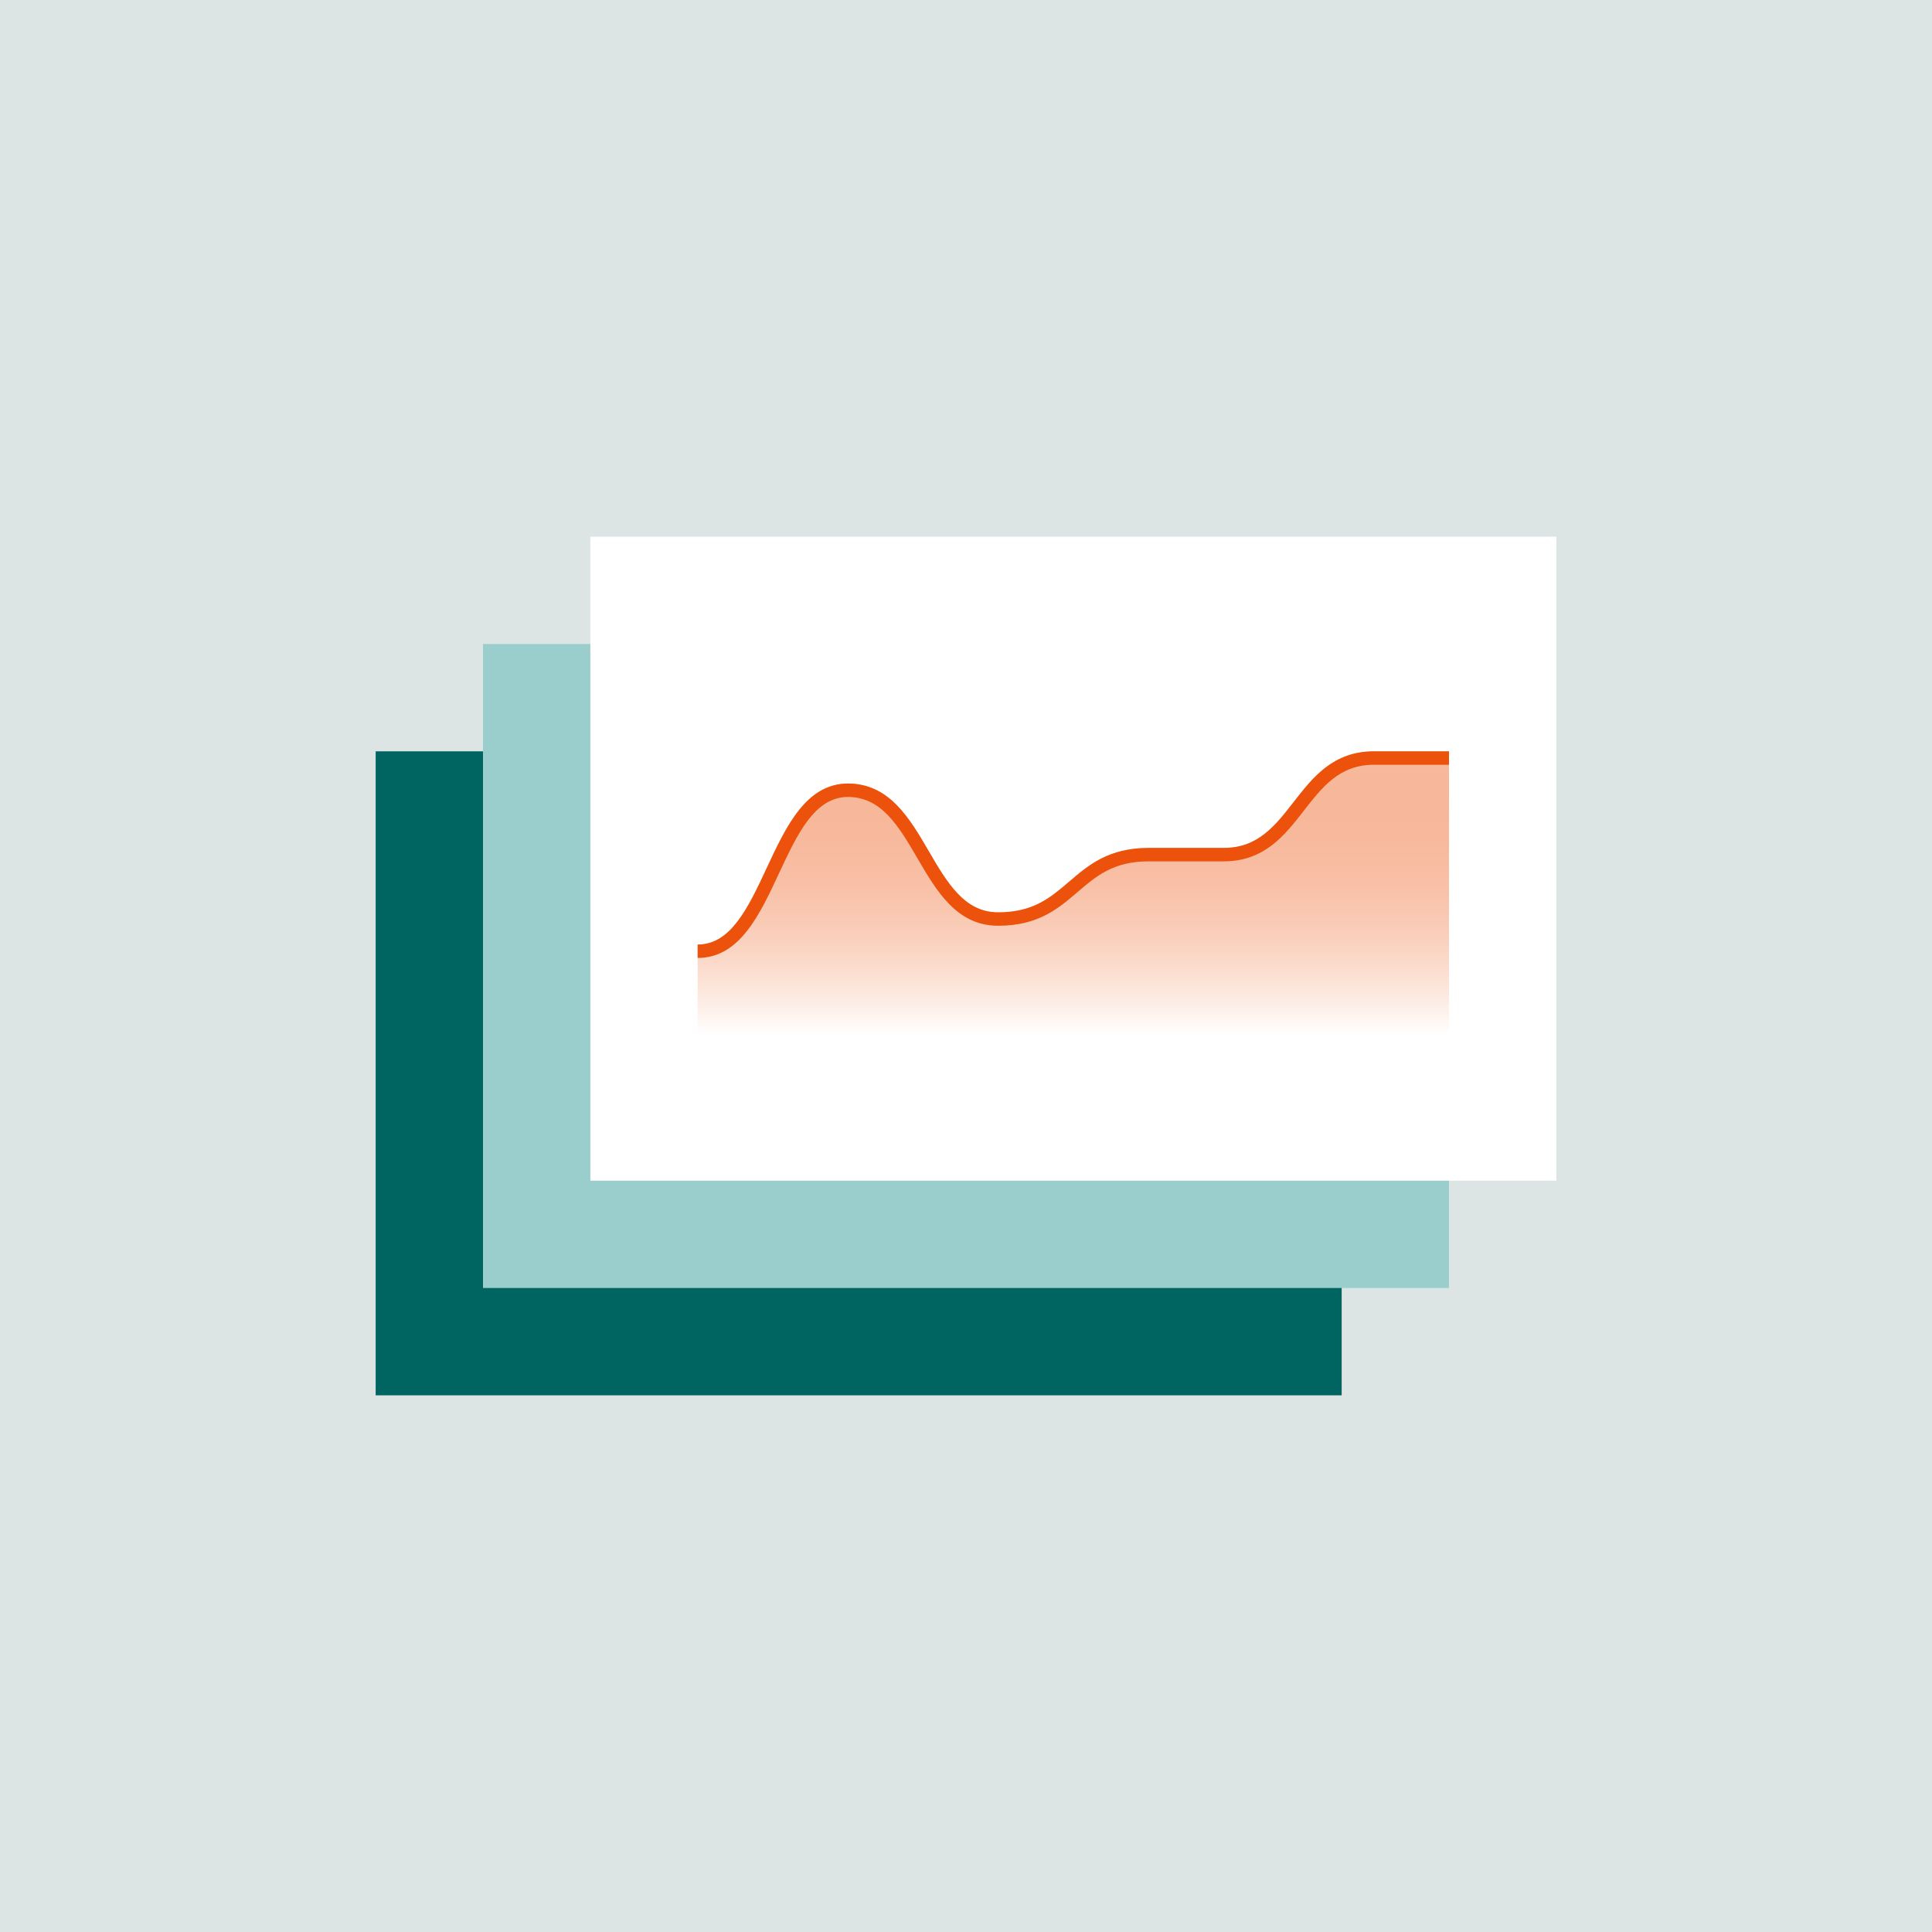
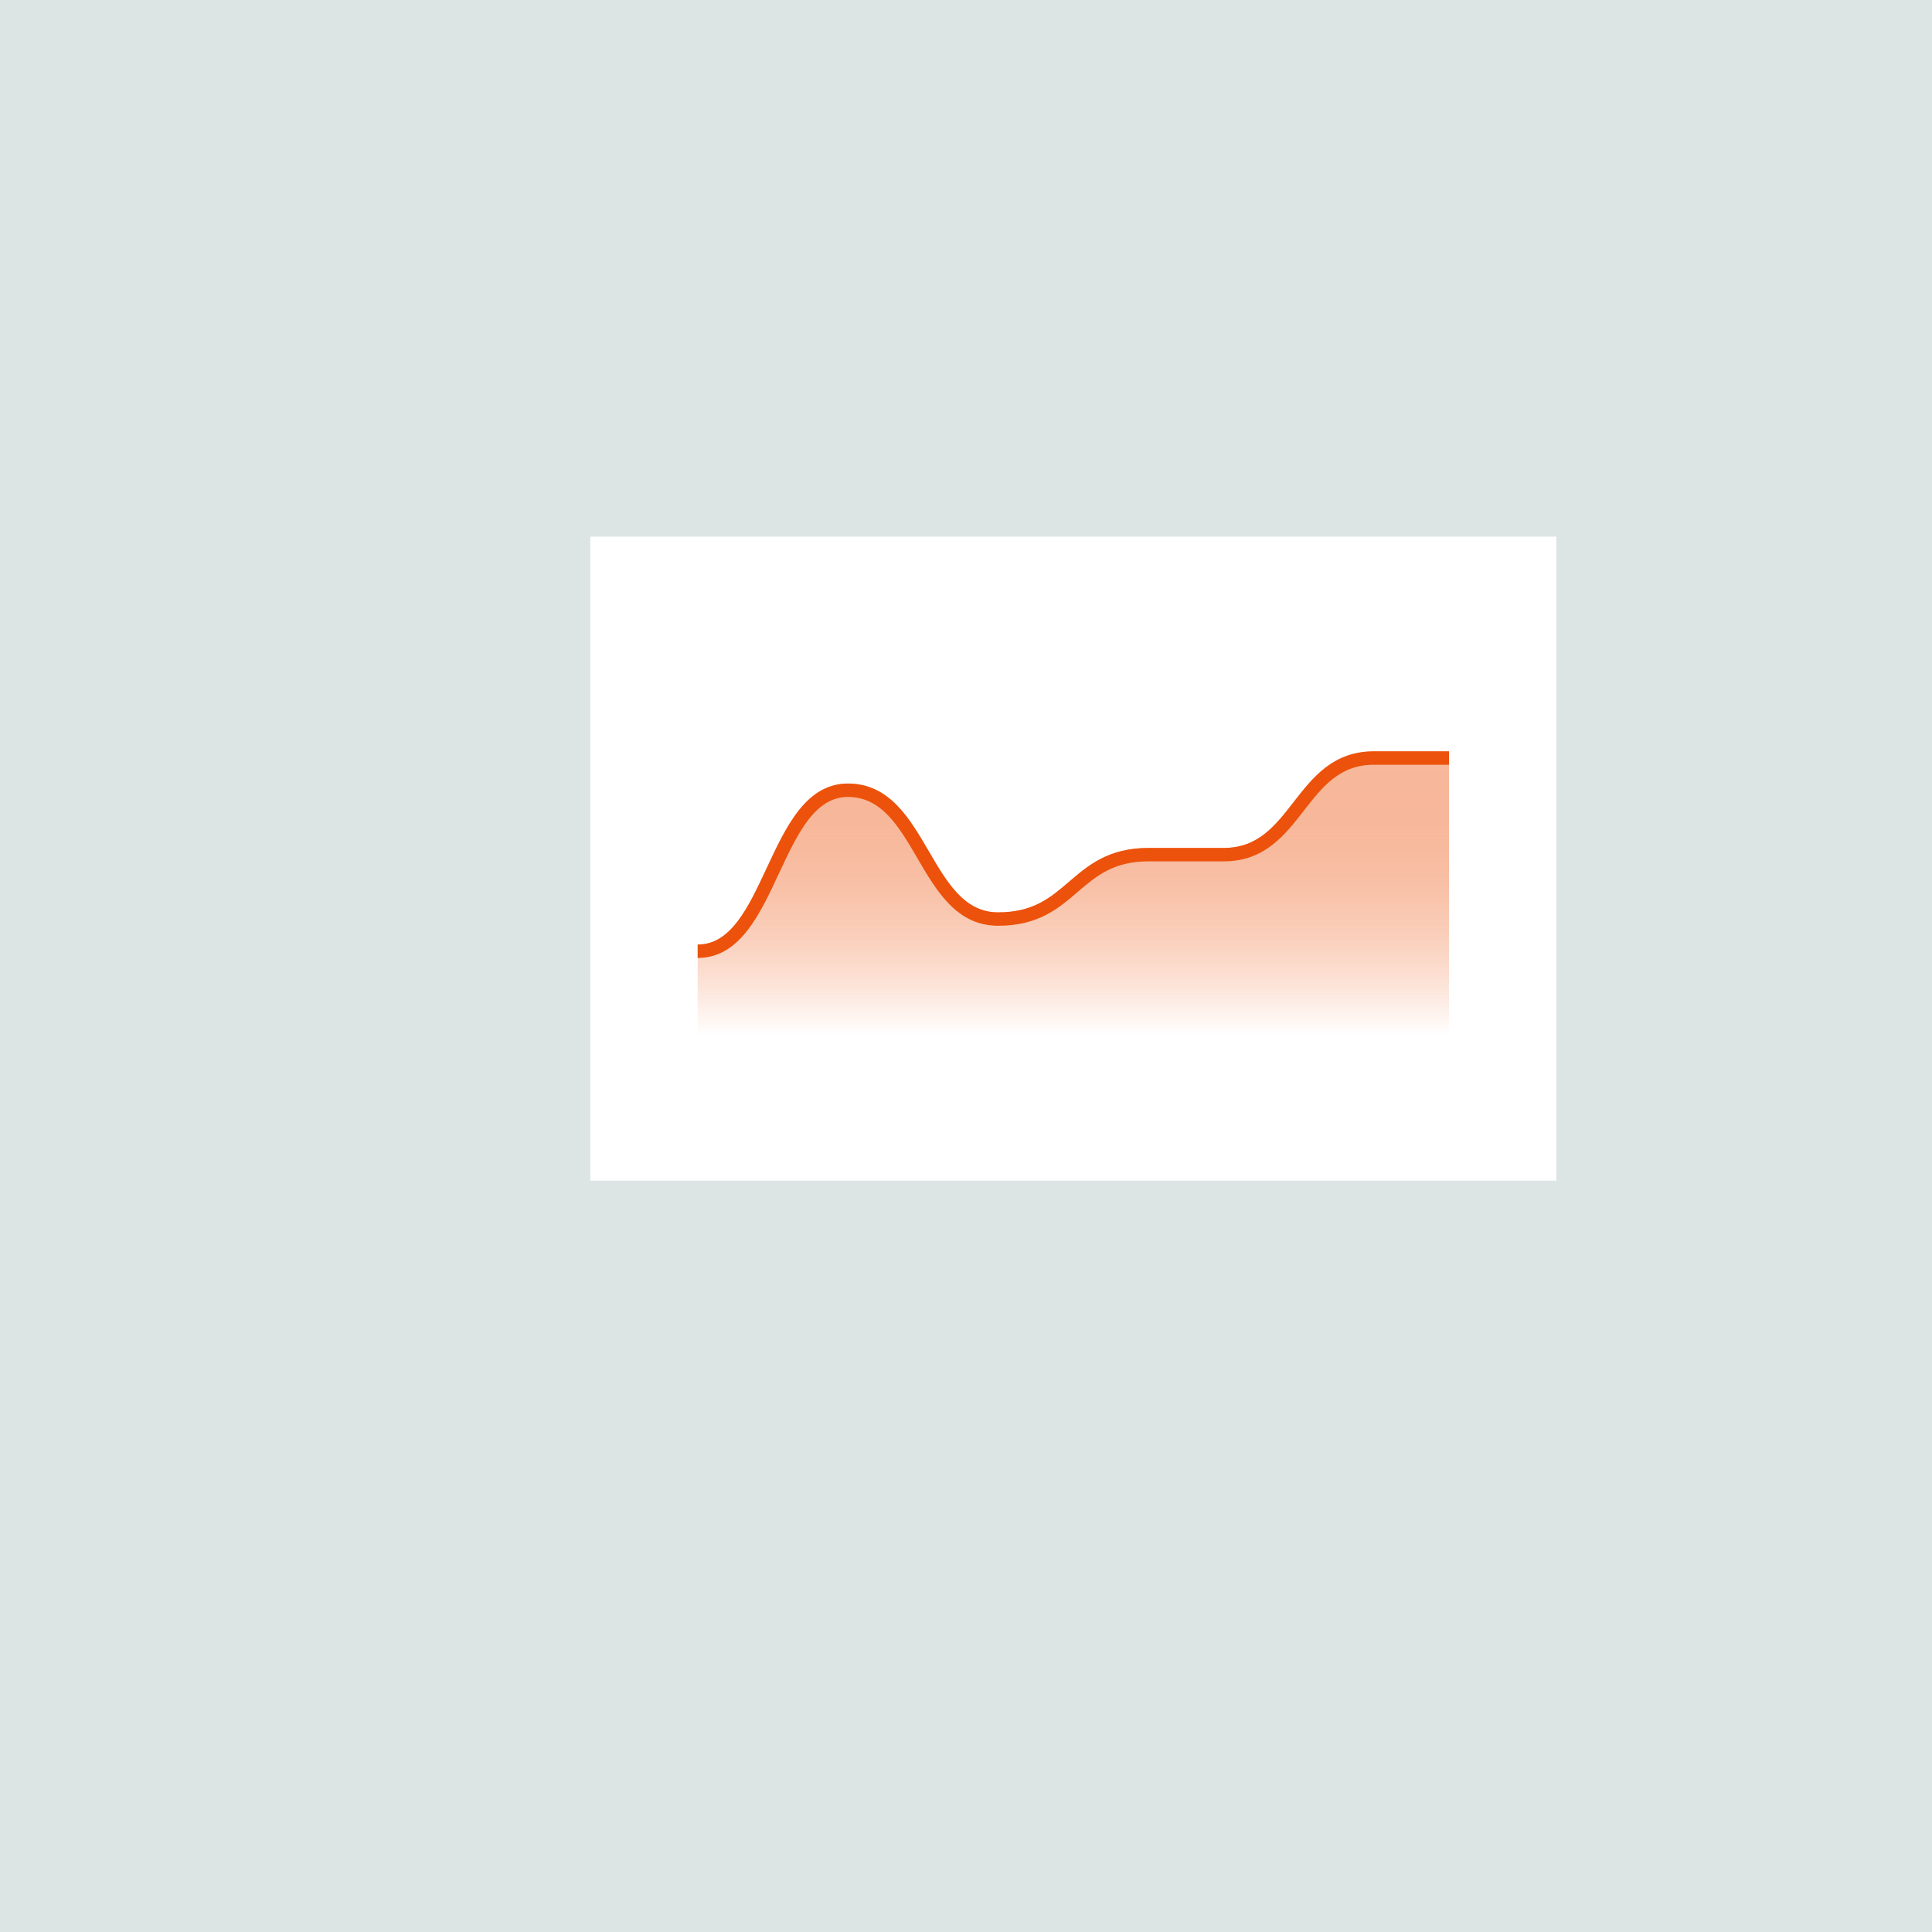
<svg xmlns="http://www.w3.org/2000/svg" id="Layer_2" viewBox="0 0 720 720">
  <defs>
    <style>.cls-1{fill:url(#linear-gradient);}.cls-2{fill:#006460;}.cls-3{fill:#fff;}.cls-4{fill:#ec520b;}.cls-5{fill:#dce5e4;}.cls-6{fill:#99cecc;}</style>
    <linearGradient id="linear-gradient" x1="400" y1="400" x2="400" y2="280" gradientUnits="userSpaceOnUse">
      <stop offset=".119" stop-color="#fff" />
      <stop offset="1" stop-color="#ec520b" stop-opacity=".4" />
    </linearGradient>
  </defs>
  <g id="Layer_1-2">
    <rect class="cls-5" width="720" height="720" />
    <g>
-       <rect class="cls-2" x="140" y="280" width="360" height="240" />
-       <rect class="cls-6" x="180" y="240" width="360" height="240" />
      <g>
        <rect class="cls-3" x="220" y="200" width="360" height="240" />
        <g>
          <path class="cls-1" d="M260,352c28,0,28-60,56-60s28,48,56,48,28-24,56-24h28c28,0,28-36,56-36h28v120H260v-48Z" />
          <path class="cls-4" d="M260,357v-5c12.408,0,18.881-13.871,25.734-28.557,7.214-15.458,14.673-31.443,30.266-31.443,15.436,0,22.921,12.831,30.16,25.24,6.827,11.705,13.276,22.76,25.84,22.76,13.075,0,19.535-5.537,26.373-11.398,7.228-6.195,14.702-12.602,29.627-12.602h28c12.777,0,19.213-8.274,26.027-17.035,7.251-9.324,14.75-18.965,29.973-18.965h28v5h-28c-12.777,0-19.213,8.274-26.027,17.035-7.251,9.324-14.75,18.965-29.973,18.965h-28c-13.075,0-19.535,5.537-26.373,11.398-7.228,6.195-14.702,12.602-29.627,12.602-15.436,0-22.921-12.831-30.16-25.24-6.827-11.705-13.276-22.76-25.84-22.76-12.408,0-18.881,13.871-25.734,28.557-7.214,15.458-14.673,31.443-30.266,31.443Z" />
        </g>
      </g>
    </g>
  </g>
</svg>